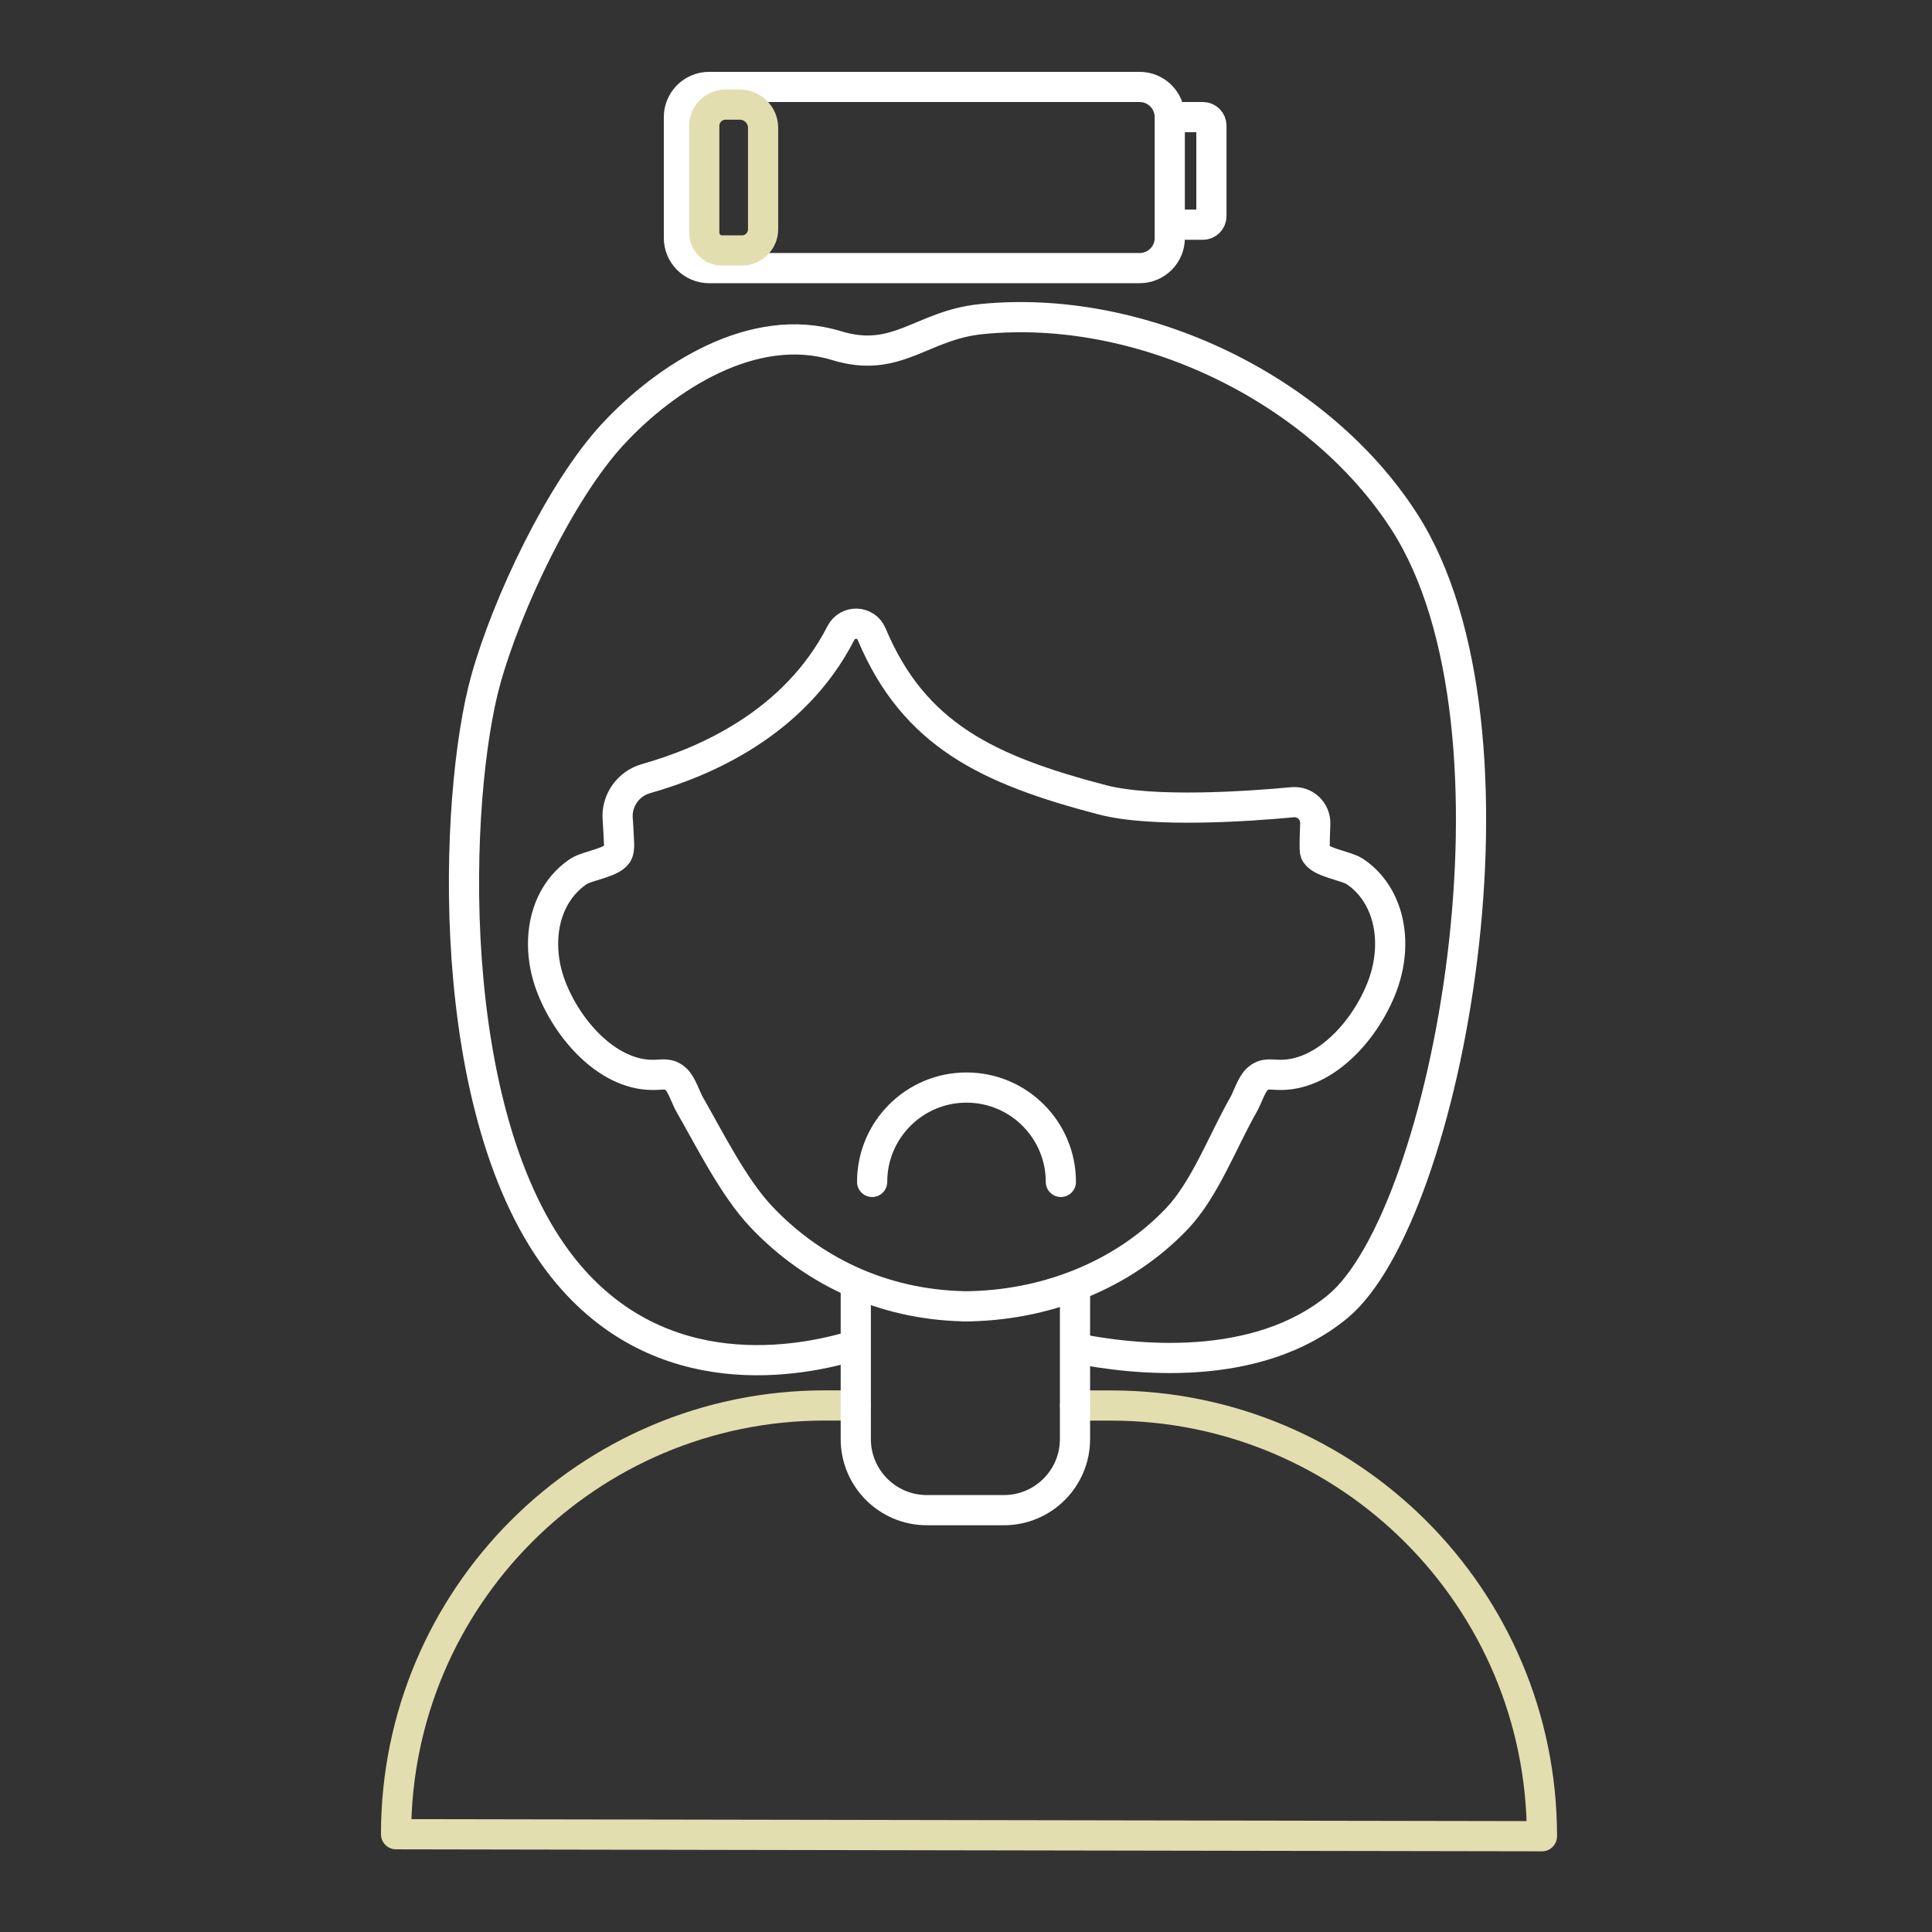
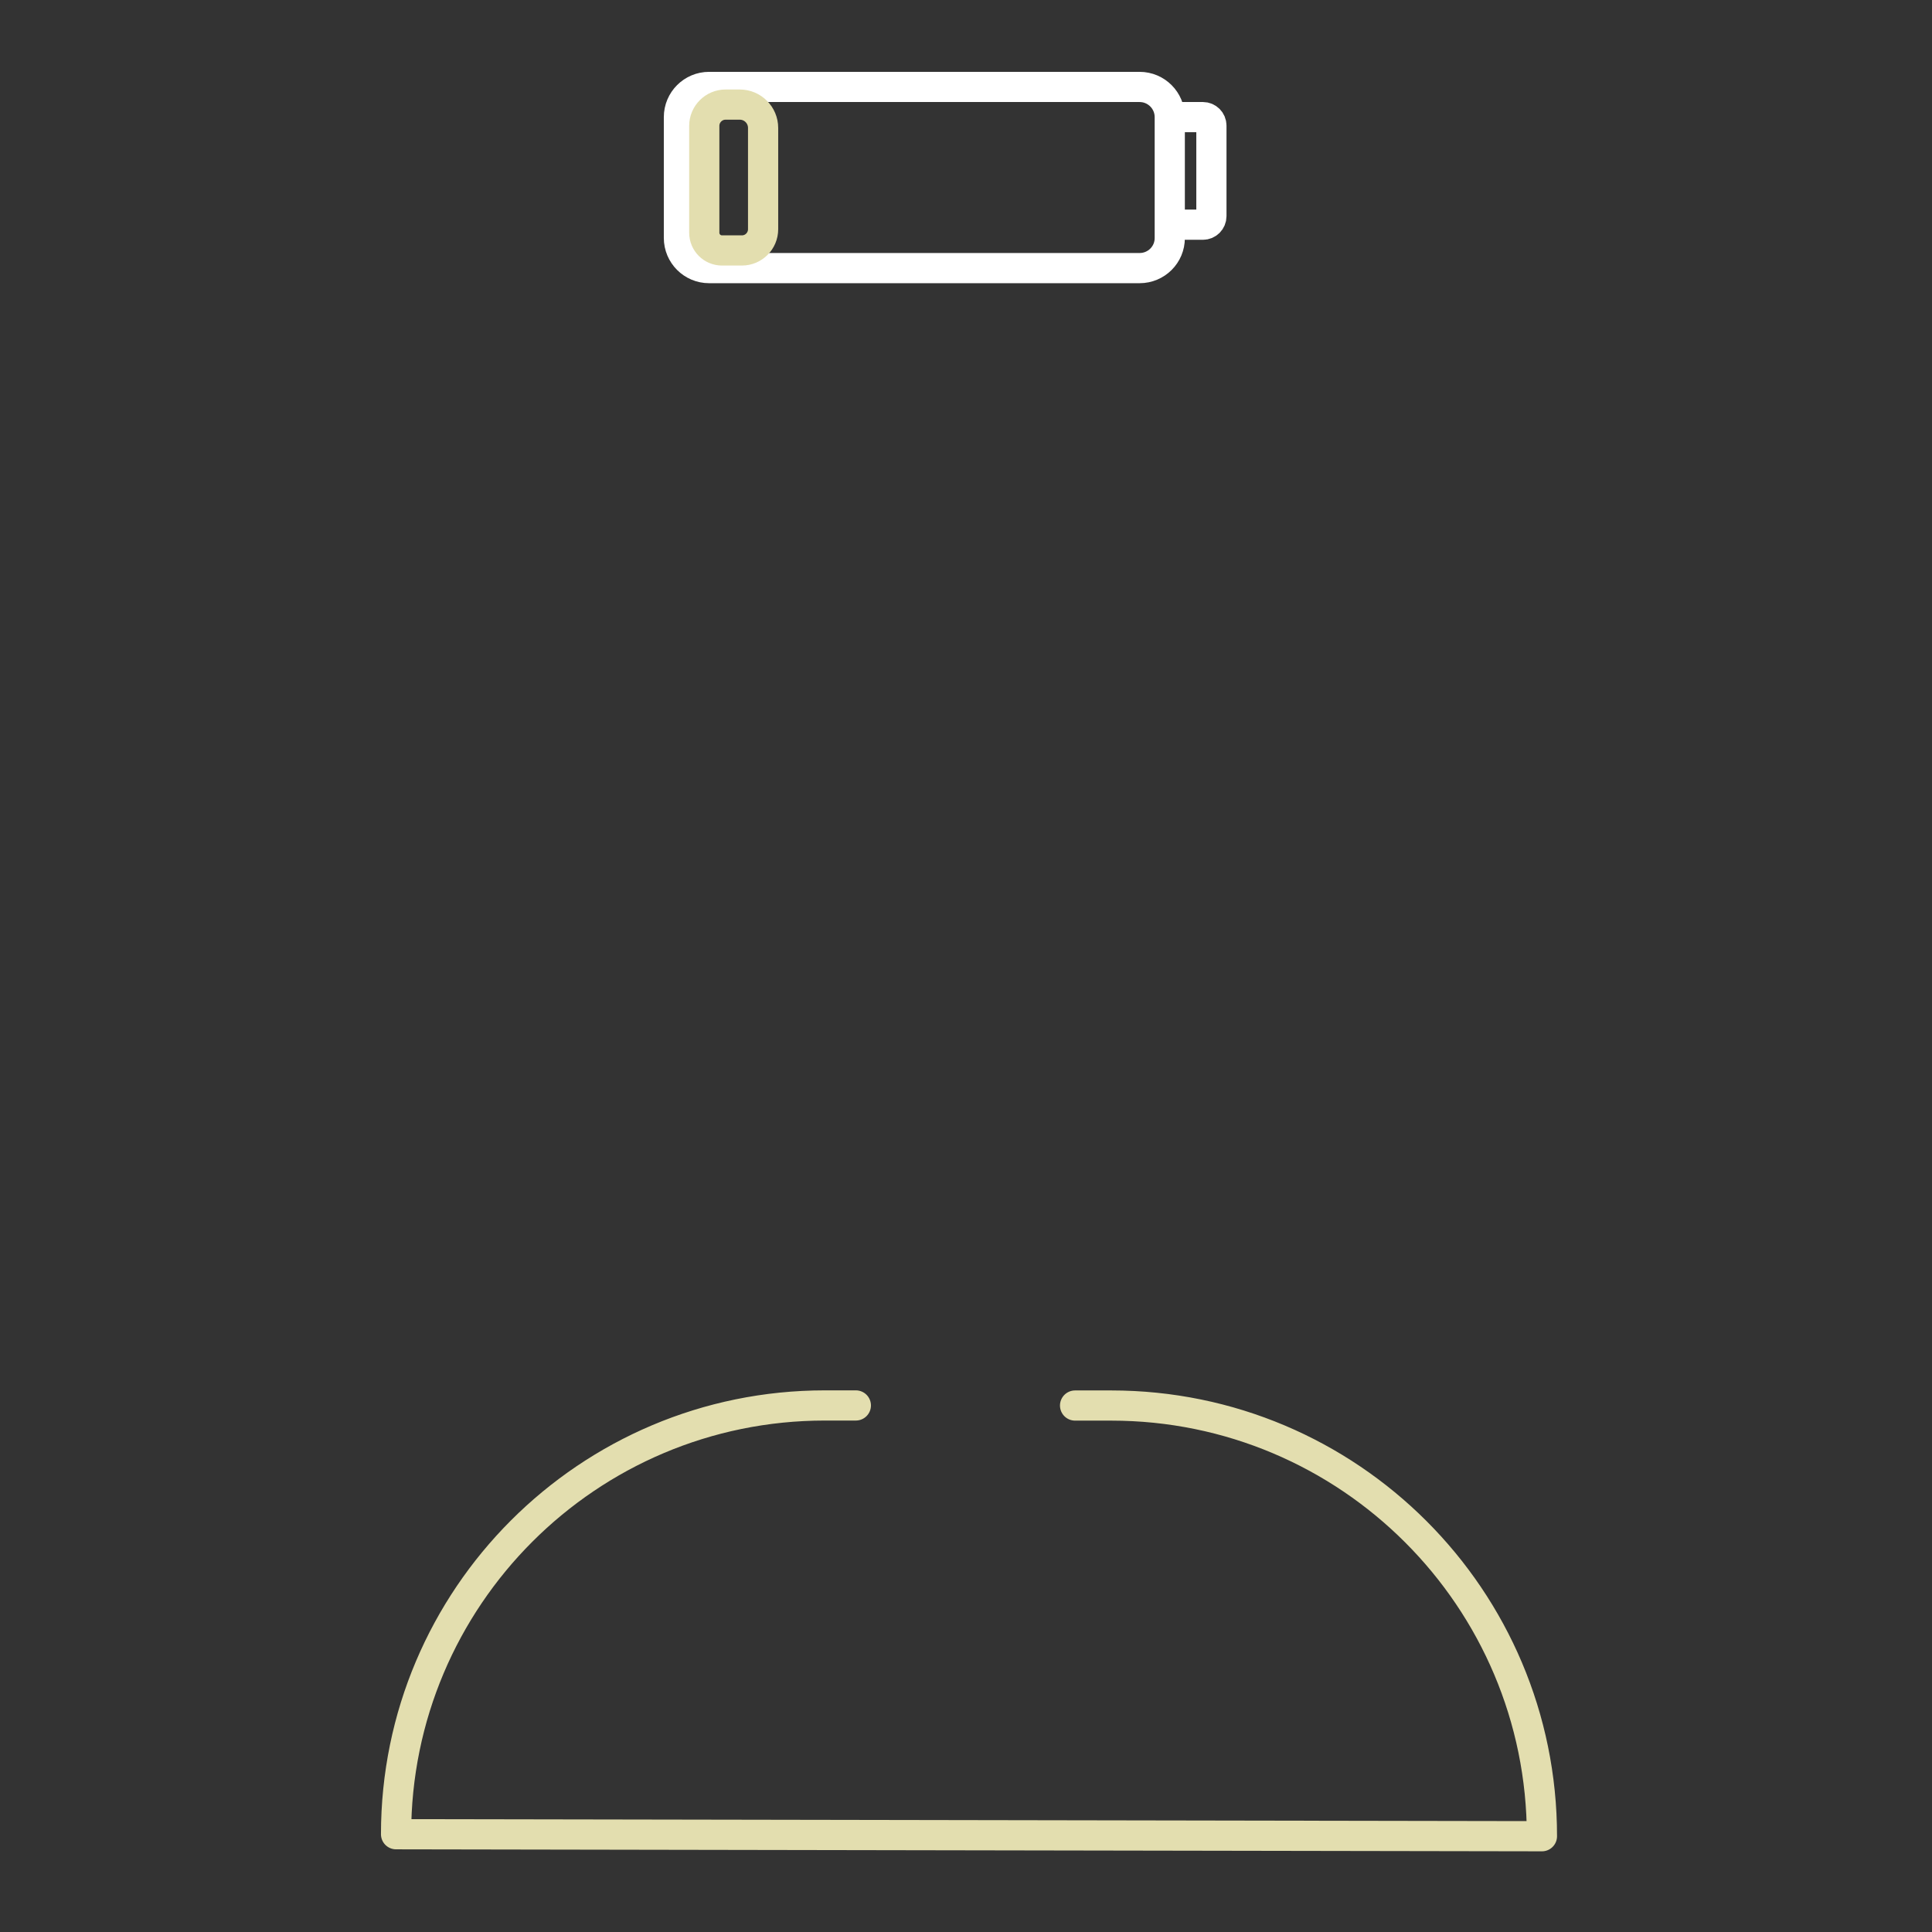
<svg xmlns="http://www.w3.org/2000/svg" width="96" height="96" viewBox="0 0 96 96" fill="none">
  <rect x="0" y="0" width="96" height="96" fill="#333333" stroke="none" />
  <path d="M42.527 69.836H40.988C29.222 69.836 19.68 79.376 19.68 91.142L76.618 91.241C76.618 79.42 67.033 69.84 55.215 69.84H53.42" stroke="#E3DEAF" stroke-width="1.5" stroke-miterlimit="10" stroke-linecap="round" stroke-linejoin="round" />
-   <path d="M53.416 63.912V71.507C53.416 73.456 51.833 75.039 49.884 75.039H46.056C44.106 75.039 42.523 73.456 42.523 71.507V63.732" stroke="white" stroke-width="1.5" stroke-miterlimit="10" />
-   <path d="M64.222 39.863C64.848 39.803 65.378 40.309 65.354 40.939C65.326 41.629 65.31 42.247 65.35 42.351C65.534 42.861 66.857 42.997 67.324 43.307C67.902 43.69 68.353 44.236 68.647 44.866C69.25 46.154 69.182 47.697 68.683 49.009C67.87 51.15 65.92 53.354 63.719 53.41C63.149 53.426 62.85 53.271 62.463 53.633C62.176 53.901 61.989 54.542 61.789 54.889C60.789 56.632 59.88 59.075 58.5 60.535C55.793 63.393 51.885 64.912 47.83 64.912H48.233C44.178 64.912 40.529 63.318 37.826 60.459C36.447 59 35.274 56.632 34.273 54.889C34.074 54.542 33.883 53.901 33.6 53.633C33.213 53.271 32.91 53.426 32.344 53.41C30.143 53.354 28.193 51.15 27.379 49.009C26.881 47.701 26.813 46.158 27.415 44.866C27.71 44.236 28.161 43.694 28.739 43.307C29.206 42.997 30.533 42.861 30.713 42.351C30.773 42.187 30.765 42.008 30.757 41.836C30.729 41.218 30.709 40.892 30.693 40.708C30.617 39.783 31.215 38.938 32.108 38.687C34.915 37.893 39.453 36.004 41.781 31.459C42.112 30.813 43.033 30.841 43.312 31.511C45.422 36.538 49.122 38.264 54.776 39.743C57.276 40.397 62.013 40.07 64.222 39.863Z" stroke="white" stroke-width="1.5" stroke-miterlimit="10" stroke-linecap="round" stroke-linejoin="round" />
  <path d="M56.626 13.322H35.234C34.405 13.322 33.735 12.649 33.735 11.823V5.819C33.735 4.99 34.409 4.32 35.234 4.32H56.626C57.455 4.32 58.125 4.994 58.125 5.819V11.823C58.129 12.653 57.455 13.322 56.626 13.322Z" stroke="white" stroke-width="1.5" stroke-miterlimit="10" />
  <path d="M58.129 5.819H59.772C60.003 5.819 60.194 6.006 60.194 6.242V10.743C60.194 10.974 60.007 11.165 59.772 11.165H58.129" stroke="white" stroke-width="1.5" stroke-miterlimit="10" />
-   <path d="M42.527 66.83C39.8 67.671 32.826 69.039 28.014 63.042C21.917 55.444 22.543 39.496 24.138 33.775C25.186 30.015 27.838 24.402 30.45 21.579C33.049 18.768 37.427 15.906 41.566 17.174C44.577 18.095 45.781 16.161 48.747 15.858C56.738 15.045 65.522 19.327 69.764 25.897C76.427 36.215 71.921 60.407 66.478 64.916C62.423 68.277 56.283 67.567 53.416 66.989" stroke="white" stroke-width="1.5" stroke-miterlimit="10" />
-   <path d="M43.336 58.729C43.336 56.137 45.438 54.04 48.025 54.04C50.613 54.04 52.714 56.141 52.714 58.729" stroke="white" stroke-width="1.5" stroke-miterlimit="10" stroke-linecap="round" stroke-linejoin="round" />
  <path d="M36.865 12.445H35.876C35.39 12.445 34.995 12.051 34.995 11.564V6.254C34.995 5.672 35.47 5.197 36.052 5.197H36.758C37.399 5.197 37.918 5.716 37.918 6.357V11.389C37.918 11.971 37.447 12.445 36.865 12.445Z" stroke="#E3DEAF" stroke-width="1.5" stroke-miterlimit="10" />
</svg>